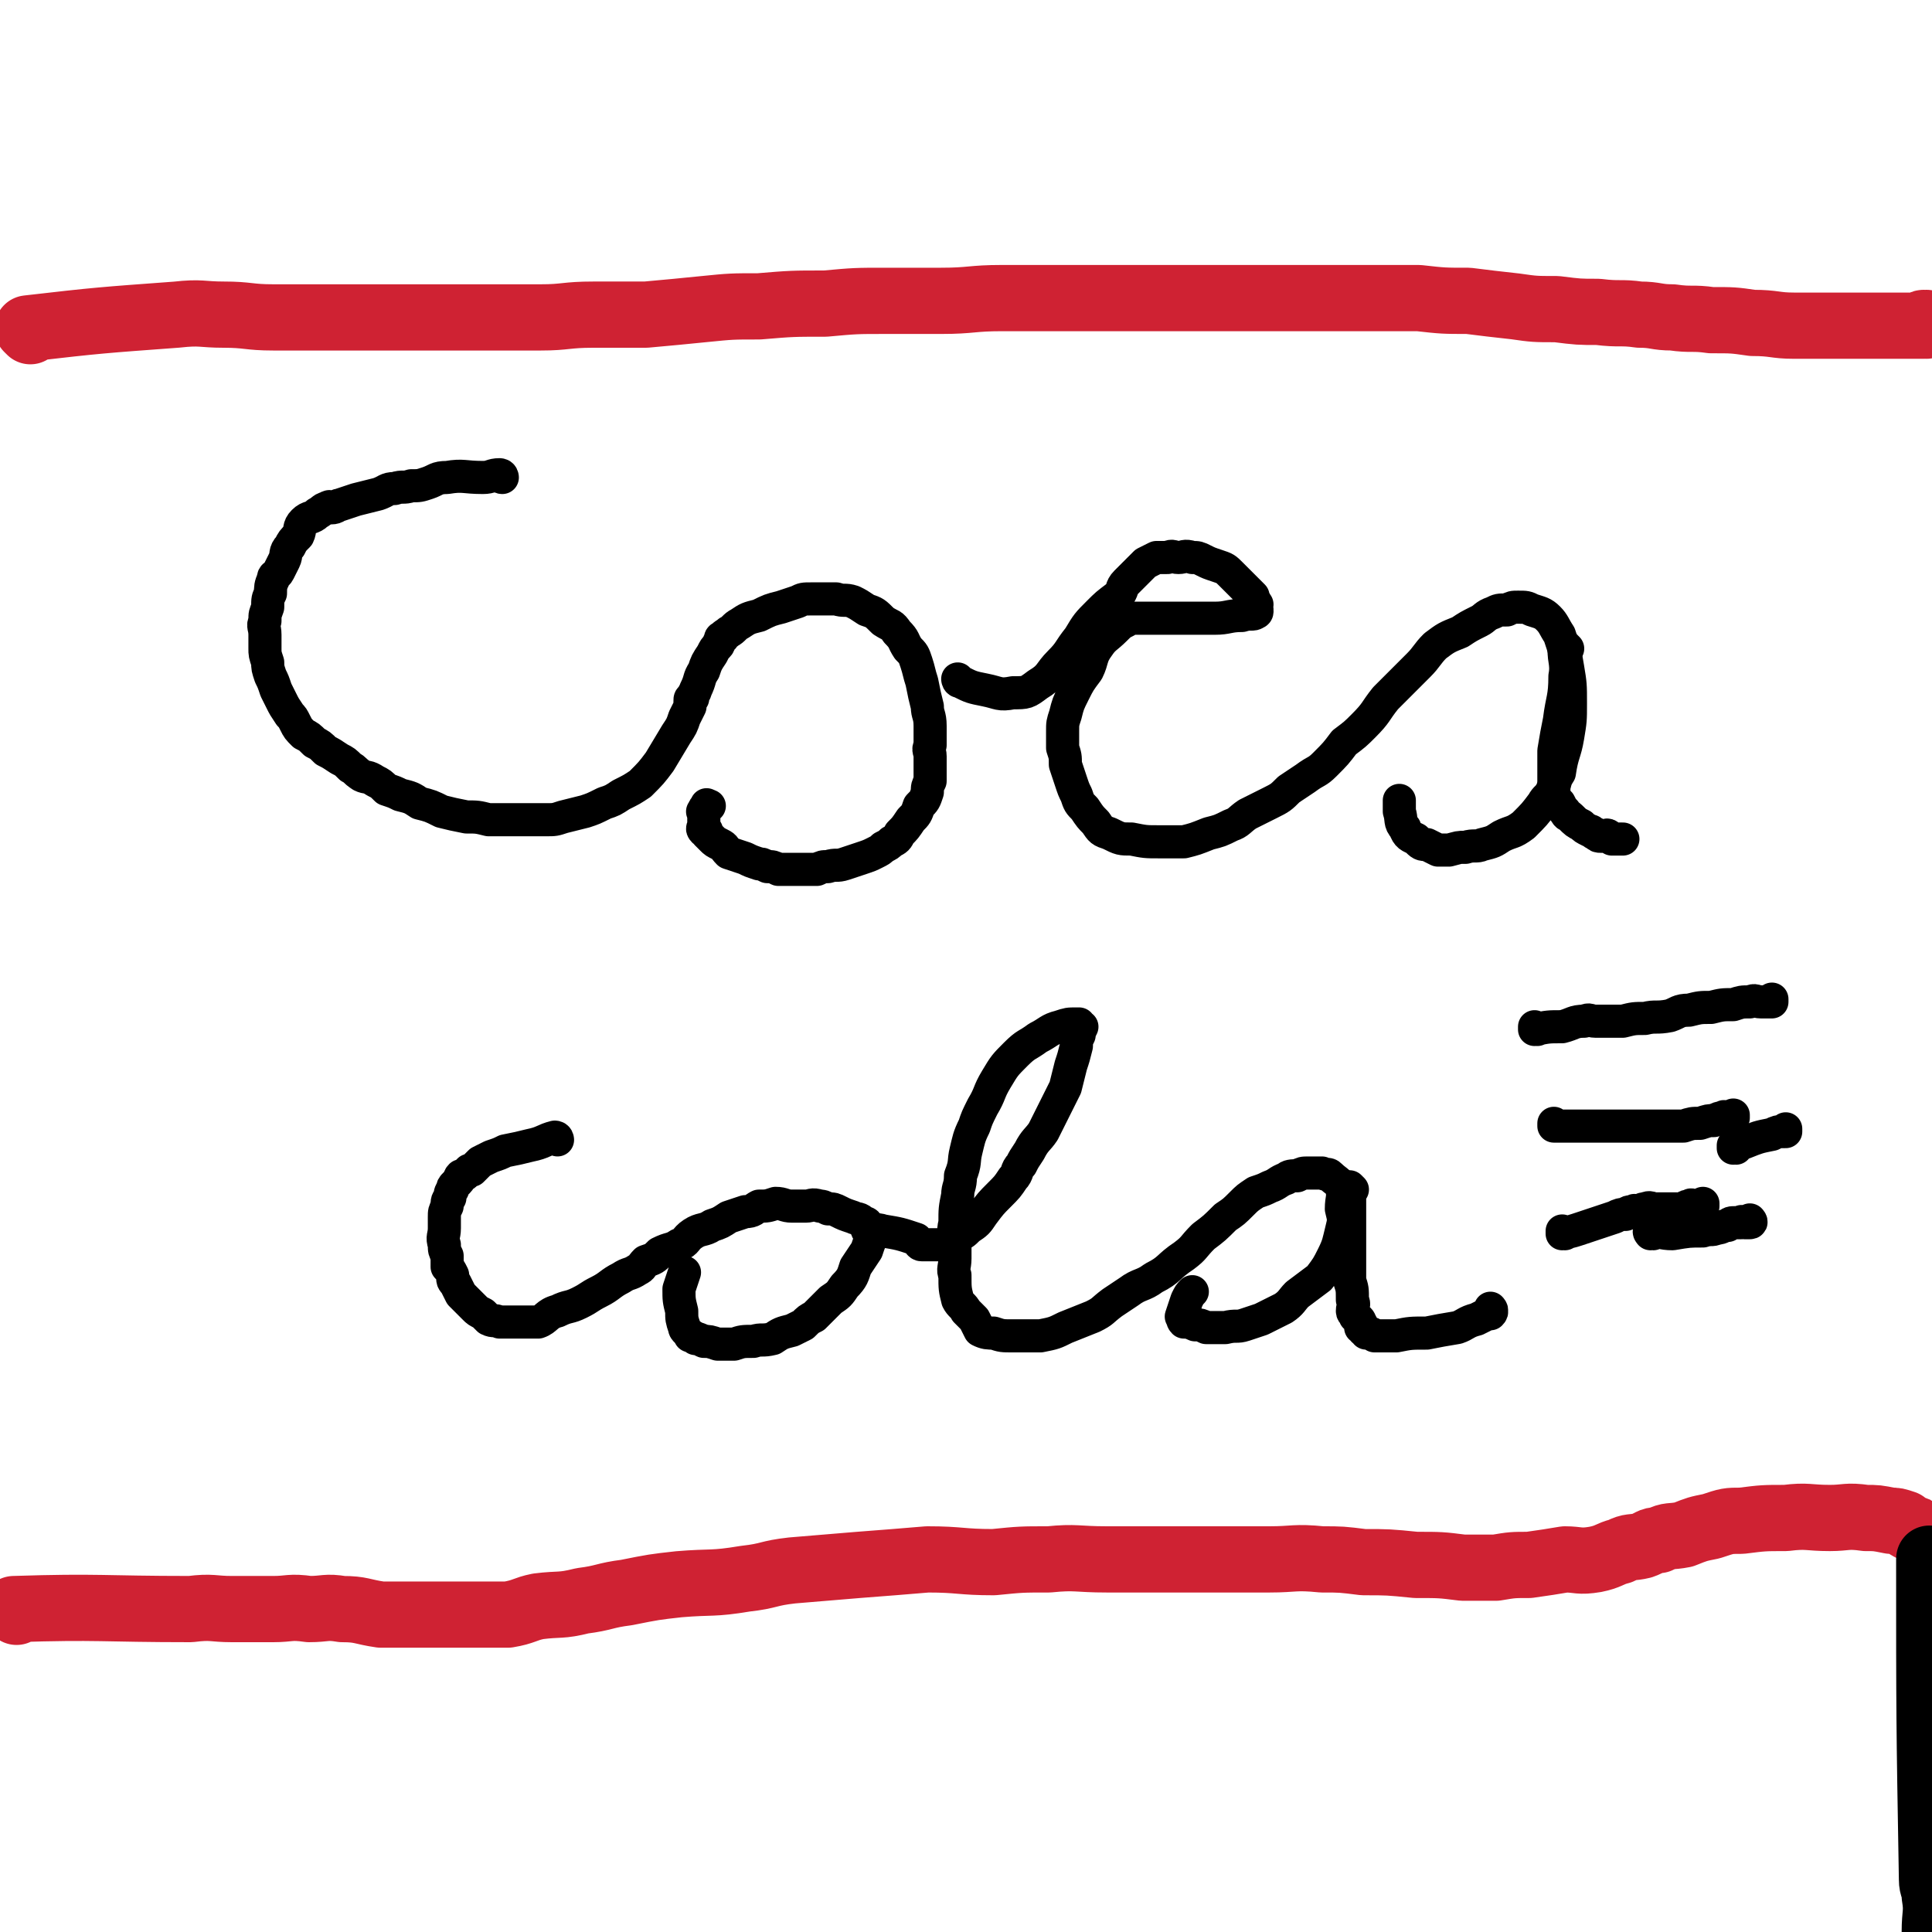
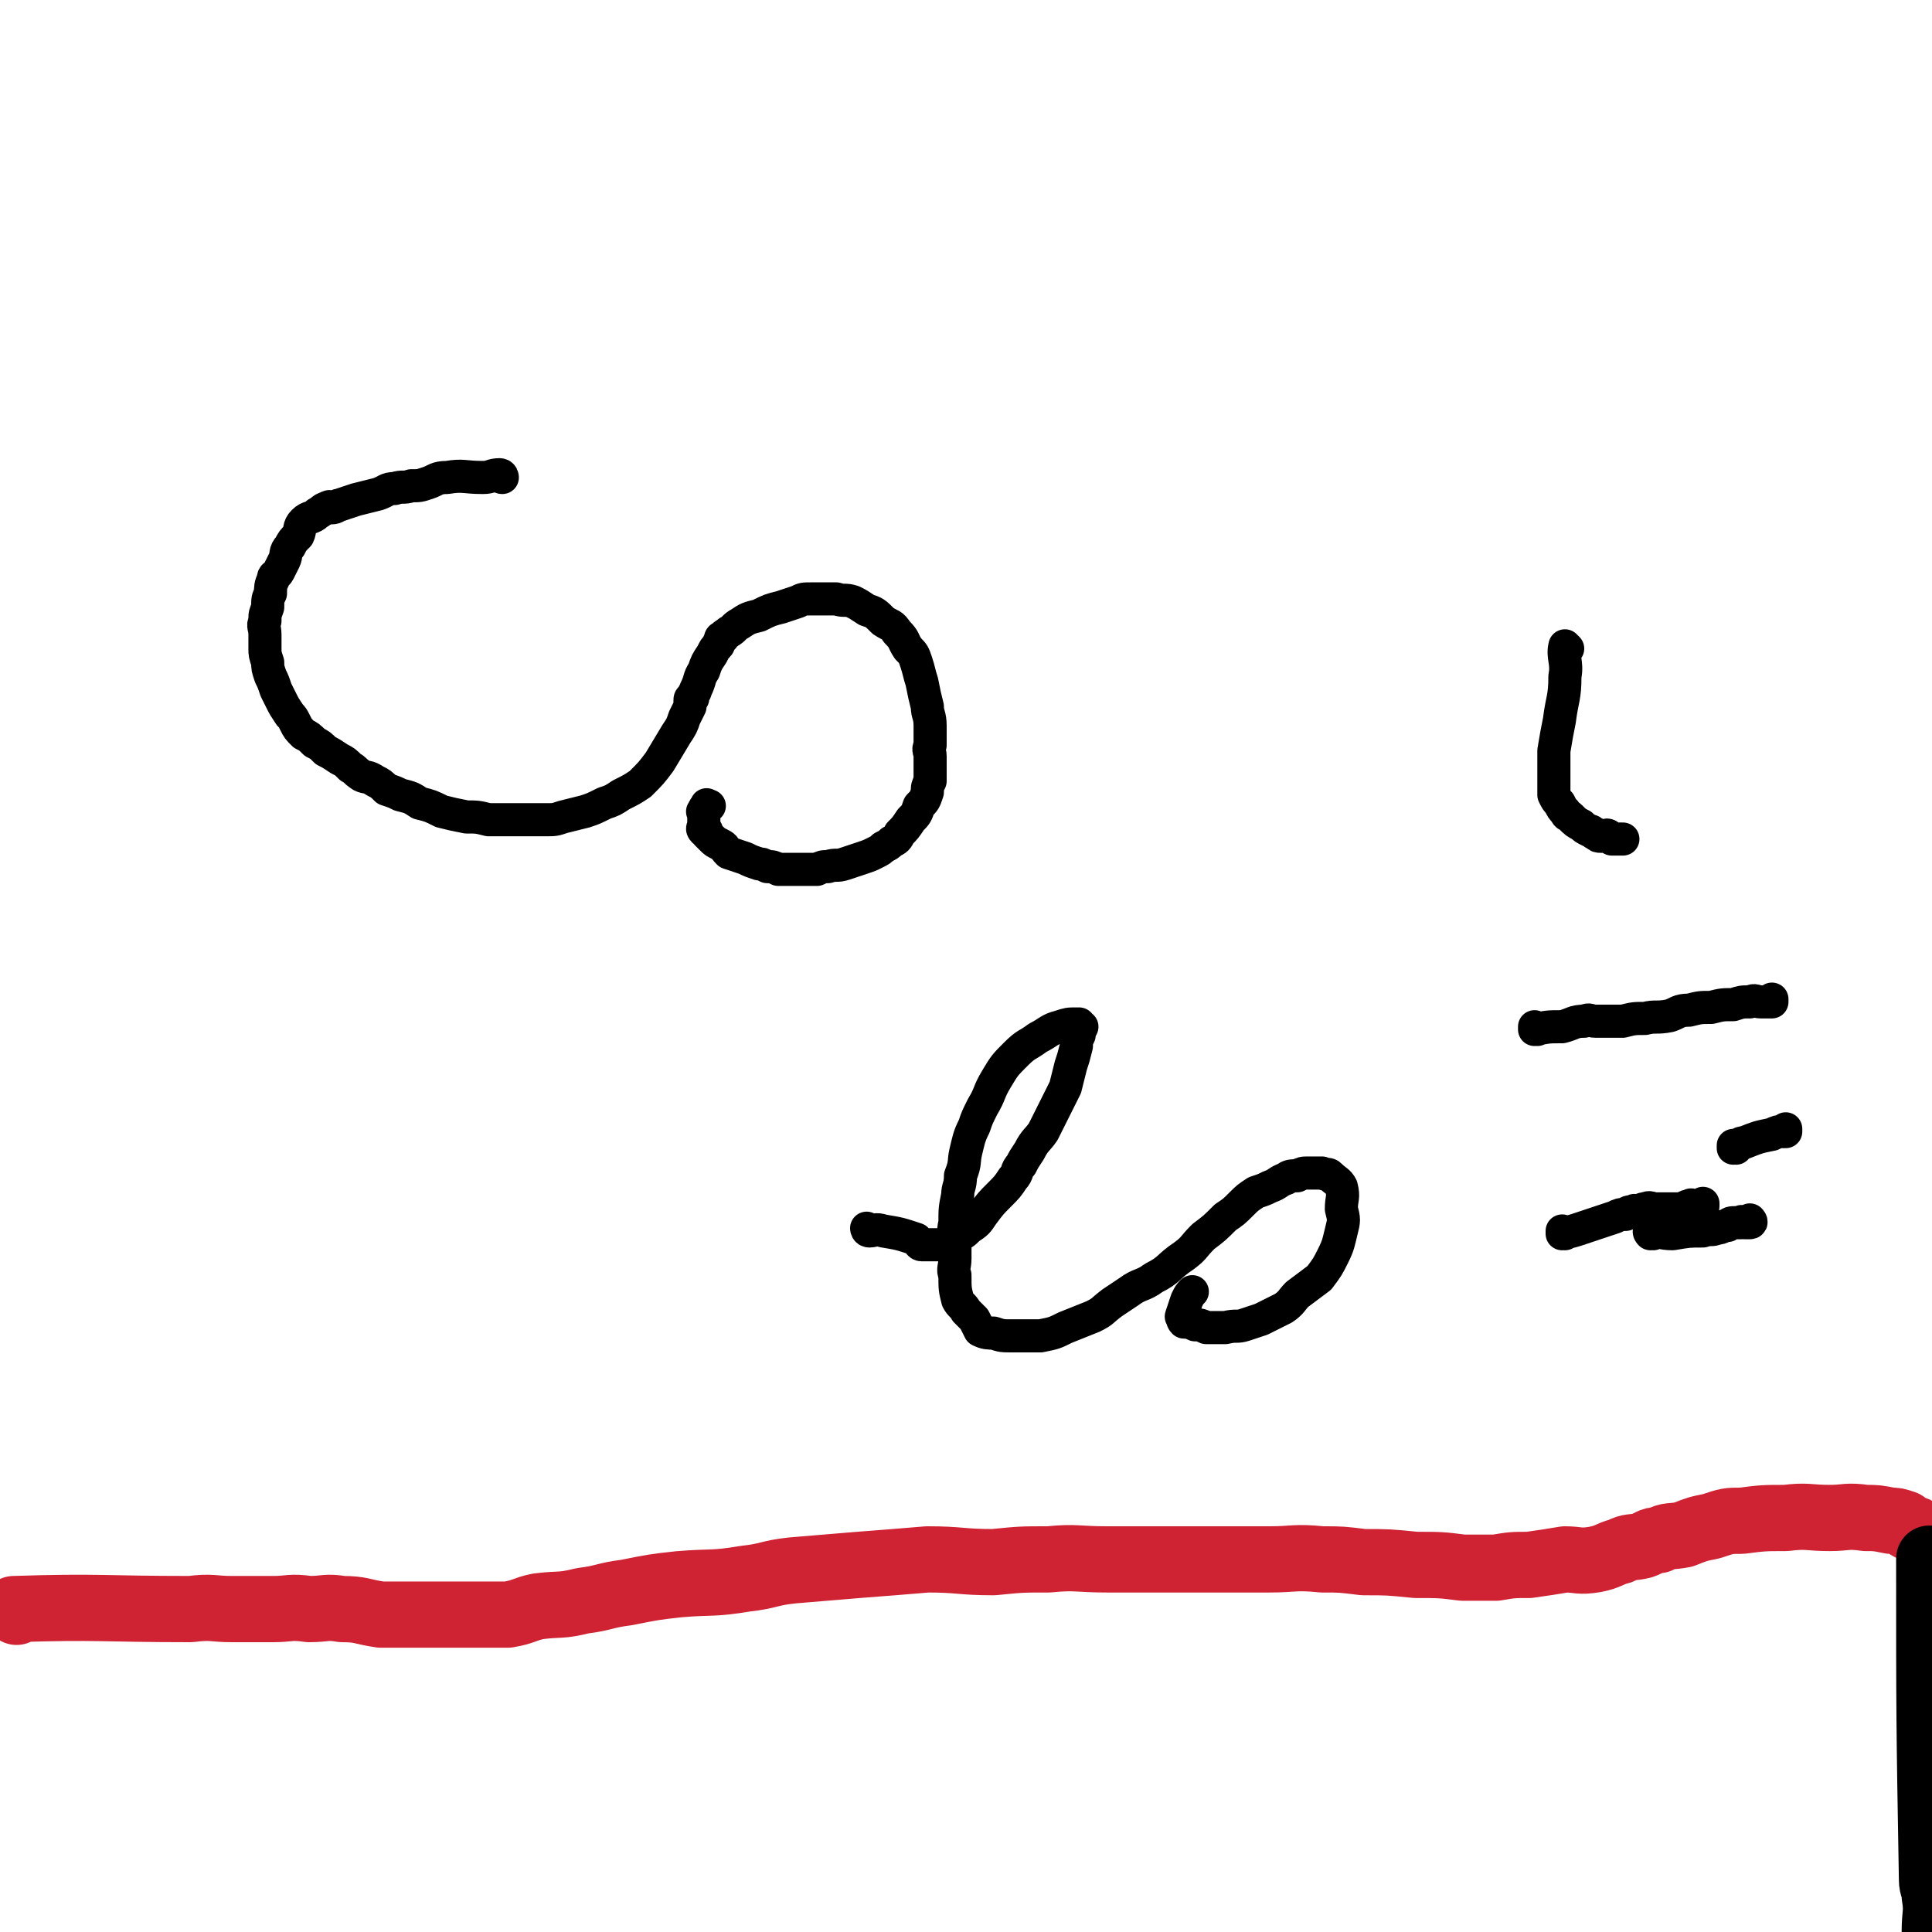
<svg xmlns="http://www.w3.org/2000/svg" viewBox="0 0 700 700" version="1.1">
  <g fill="none" stroke="#000000" stroke-width="12" stroke-linecap="round" stroke-linejoin="round">
    <path d="M182,173c0,0 -1,-1 -1,-1 0,0 0,1 1,1 0,0 0,0 0,0 0,0 -1,-1 -1,-1 0,0 0,1 1,1 0,0 0,0 0,0 0,0 0,-1 -1,-1 -3,0 -3,1 -6,1 -7,0 -7,-1 -13,0 -4,0 -4,1 -7,2 -3,1 -3,1 -6,1 -3,1 -3,0 -6,1 -3,0 -3,1 -6,2 -4,1 -4,1 -8,2 -3,1 -3,1 -6,2 -1,0 -1,1 -3,1 0,0 -1,-1 -1,0 -2,0 -2,1 -4,2 -2,2 -3,1 -5,3 -2,2 -1,3 -2,5 -2,2 -2,2 -3,4 -2,2 -1,3 -2,5 -1,2 -1,2 -2,4 -1,2 -2,1 -2,3 -1,2 -1,3 -1,5 -1,2 -1,2 -1,5 -1,3 -1,2 -1,5 -1,2 0,2 0,5 0,2 0,2 0,5 0,2 0,2 1,5 0,2 0,2 1,5 1,2 1,2 2,5 1,2 1,2 2,4 1,2 1,2 3,5 1,1 1,1 2,3 1,2 1,2 3,4 2,1 2,1 4,3 2,1 2,1 4,3 2,1 2,1 5,3 2,1 2,1 4,3 2,1 1,1 4,3 2,1 2,0 5,2 2,1 2,1 4,3 3,1 3,1 5,2 4,1 4,1 7,3 4,1 4,1 8,3 4,1 4,1 9,2 4,0 4,0 8,1 4,0 4,0 7,0 3,0 3,0 7,0 4,0 4,0 7,0 3,0 3,0 6,-1 4,-1 4,-1 8,-2 3,-1 3,-1 7,-3 3,-1 3,-1 6,-3 4,-2 4,-2 7,-4 4,-4 4,-4 7,-8 3,-5 3,-5 6,-10 2,-3 2,-3 3,-6 1,-2 1,-2 2,-4 0,-1 0,-1 0,-2 0,-1 0,-1 1,-1 0,0 0,0 0,0 0,-2 1,-2 1,-3 2,-4 1,-4 3,-7 1,-3 1,-3 3,-6 1,-2 1,-2 2,-3 1,-1 0,-1 1,-2 0,-1 0,-1 1,-1 0,-1 1,-1 2,-2 2,-1 2,-2 4,-3 3,-2 3,-2 7,-3 4,-2 4,-2 8,-3 3,-1 3,-1 6,-2 2,-1 2,-1 5,-1 2,0 2,0 4,0 3,0 3,0 5,0 3,1 3,0 6,1 2,1 2,1 5,3 3,1 3,1 6,4 3,2 3,1 5,4 3,3 2,3 4,6 2,2 2,2 3,5 1,3 1,4 2,7 1,5 1,5 2,9 0,3 1,3 1,7 0,3 0,3 0,7 -1,2 0,2 0,4 0,3 0,3 0,5 0,2 0,2 0,4 -1,2 -1,2 -1,4 -1,3 -1,3 -3,5 -1,3 -1,3 -3,5 -2,3 -2,3 -4,5 -1,2 -1,2 -3,3 -1,1 -1,1 -3,2 -1,1 -1,1 -3,2 -2,1 -2,1 -5,2 -3,1 -3,1 -6,2 -3,1 -3,0 -6,1 -2,0 -2,0 -4,1 -2,0 -2,0 -4,0 -2,0 -2,0 -5,0 -2,0 -2,0 -5,0 -2,-1 -2,-1 -4,-1 -2,-1 -2,-1 -3,-1 -3,-1 -3,-1 -5,-2 -3,-1 -3,-1 -6,-2 -2,-2 -1,-2 -3,-3 -2,-1 -2,-1 -3,-2 -1,-1 -1,-1 -1,-1 -1,-1 -1,-1 -1,-1 -1,-1 0,-1 0,-1 -1,-1 -1,0 -1,0 -1,-1 0,-1 0,-2 0,-1 0,-1 0,-2 0,-1 0,-1 0,-2 0,-1 -1,-1 0,-1 0,-1 0,-1 1,-2 0,-1 0,0 1,0 0,0 0,0 0,0 " />
-     <path d="M348,247c0,0 -1,-1 -1,-1 0,0 0,0 1,1 0,0 0,0 0,0 0,0 -1,-1 -1,-1 0,0 0,0 1,1 0,0 0,0 0,0 0,0 -1,-1 -1,-1 0,0 0,0 1,1 0,0 0,0 0,0 0,0 -1,-1 -1,-1 0,0 0,0 1,1 0,0 0,0 0,0 0,0 -1,-1 -1,-1 0,0 0,1 1,1 4,2 4,2 9,3 5,1 5,2 10,1 5,0 5,0 9,-3 5,-3 4,-4 8,-8 4,-4 3,-4 7,-9 3,-5 3,-5 7,-9 3,-3 3,-3 7,-6 2,-2 1,-3 3,-5 1,-1 1,-1 3,-3 1,-1 1,-1 2,-2 1,-1 1,-1 2,-2 2,-1 2,-1 4,-2 2,0 2,0 4,0 2,-1 2,0 4,0 2,0 2,-1 5,0 2,0 2,0 4,1 2,1 2,1 5,2 3,1 3,1 5,3 2,2 2,2 4,4 1,1 1,1 2,2 1,1 1,1 2,2 0,1 0,1 0,2 1,0 1,0 1,1 1,0 0,0 0,1 0,0 0,0 0,1 0,0 0,0 0,0 1,0 0,-1 0,-1 0,0 1,2 0,2 -1,1 -2,0 -5,1 -5,0 -5,1 -10,1 -6,0 -6,0 -12,0 -4,0 -4,0 -9,0 -2,0 -2,0 -4,0 -1,0 -1,0 -1,0 -1,0 -1,0 -2,0 0,0 0,0 -1,0 0,0 0,0 0,0 0,0 0,0 -1,0 -1,0 -1,0 -2,1 -2,1 -2,1 -4,3 -3,3 -4,3 -6,6 -3,4 -2,5 -4,9 -3,4 -3,4 -5,8 -2,4 -2,4 -3,8 -1,3 -1,3 -1,6 0,3 0,3 0,6 1,3 1,3 1,6 1,3 1,3 2,6 1,3 1,3 2,5 1,3 1,3 3,5 2,3 2,3 4,5 2,3 2,3 5,4 4,2 4,2 8,2 5,1 5,1 10,1 4,0 4,0 9,0 4,-1 4,-1 9,-3 4,-1 4,-1 8,-3 3,-1 3,-2 6,-4 4,-2 4,-2 8,-4 4,-2 4,-2 7,-5 3,-2 3,-2 6,-4 4,-3 4,-2 7,-5 4,-4 4,-4 7,-8 4,-3 4,-3 7,-6 5,-5 4,-5 8,-10 3,-3 3,-3 6,-6 3,-3 3,-3 6,-6 3,-3 3,-4 6,-7 4,-3 4,-3 9,-5 3,-2 3,-2 7,-4 2,-1 2,-2 5,-3 2,-1 2,-1 5,-1 2,-1 2,-1 4,-1 3,0 3,0 5,1 3,1 4,1 6,3 2,2 2,3 4,6 2,6 2,6 3,12 1,6 1,6 1,13 0,6 0,6 -1,12 -1,6 -2,6 -3,13 -2,3 -1,3 -3,7 -1,2 -2,2 -3,4 -3,4 -3,4 -7,8 -4,3 -4,2 -8,4 -3,2 -3,2 -7,3 -2,1 -3,0 -6,1 -3,0 -2,0 -6,1 -2,0 -2,0 -4,0 -2,-1 -2,-1 -4,-2 -2,0 -2,0 -4,-2 -2,-1 -3,-1 -4,-4 -2,-2 -1,-3 -2,-6 0,-2 0,-2 0,-4 " />
    <path d="M568,235c0,0 -1,-1 -1,-1 0,0 0,0 0,1 0,0 0,0 0,0 1,0 0,-1 0,-1 0,0 0,0 0,1 0,0 0,0 0,0 1,0 0,-1 0,-1 -1,4 1,6 0,11 0,8 -1,8 -2,16 -1,5 -1,5 -2,11 0,4 0,4 0,8 0,2 0,2 0,4 0,2 0,2 0,4 1,2 1,2 2,3 1,2 1,2 2,3 1,2 1,1 2,2 2,2 2,2 4,3 1,1 1,1 3,2 1,0 1,1 2,1 1,1 1,1 2,1 1,0 1,0 2,0 0,0 0,-1 1,0 0,0 0,0 1,1 0,0 0,0 1,0 0,0 0,0 1,0 0,0 0,0 0,0 1,0 1,0 1,0 1,0 1,0 1,0 0,0 0,0 0,0 " />
-     <path d="M202,413c0,0 -1,-1 -1,-1 0,0 0,0 1,1 0,0 0,0 0,0 0,0 -1,-1 -1,-1 0,0 0,0 1,1 0,0 0,0 0,0 0,0 -1,-1 -1,-1 0,0 0,0 1,1 0,0 0,0 0,0 0,0 0,-1 -1,-1 -4,1 -4,2 -9,3 -4,1 -4,1 -9,2 -2,1 -2,1 -5,2 -2,1 -2,1 -4,2 -1,1 -1,1 -2,2 0,0 0,0 -1,1 -1,0 -1,0 -1,0 -1,1 -1,1 -1,1 -1,1 -1,1 -2,1 -1,1 0,1 -1,2 -1,1 -1,1 -1,1 -1,1 -1,1 -1,2 -1,1 -1,2 -1,3 -1,1 -1,1 -1,3 -1,2 -1,2 -1,4 0,2 0,2 0,4 0,3 -1,3 0,6 0,2 0,2 1,4 0,2 0,2 0,4 1,1 1,1 2,3 0,2 0,2 1,3 1,2 1,2 2,4 1,1 1,1 2,2 2,2 2,2 3,3 1,1 1,1 3,2 1,1 1,1 2,2 2,1 2,0 4,1 4,0 4,0 7,0 3,0 4,0 7,0 3,-1 3,-3 7,-4 4,-2 4,-1 8,-3 4,-2 3,-2 7,-4 4,-2 4,-3 8,-5 3,-2 3,-1 6,-3 2,-1 1,-1 3,-3 3,-1 3,-1 5,-3 4,-2 4,-1 7,-3 3,-1 2,-2 5,-4 3,-2 4,-1 7,-3 3,-1 3,-1 6,-3 3,-1 3,-1 6,-2 3,0 3,-1 5,-2 3,0 3,0 6,-1 3,0 3,1 6,1 2,0 2,0 5,0 2,0 2,-1 5,0 1,0 1,0 3,1 2,0 2,0 4,1 2,1 2,1 5,2 2,1 2,0 4,2 1,0 1,0 2,2 0,1 1,1 1,3 -1,2 -1,2 -2,5 -2,3 -2,3 -4,6 -1,3 -1,4 -4,7 -2,3 -2,3 -5,5 -3,3 -3,3 -6,6 -2,1 -2,1 -4,3 -2,1 -2,1 -4,2 -4,1 -4,1 -7,3 -4,1 -4,0 -7,1 -4,0 -4,0 -7,1 -3,0 -3,0 -6,0 -3,-1 -3,-1 -5,-1 -2,-1 -2,-1 -3,-1 -1,-1 -1,-1 -2,-1 -1,-2 -2,-2 -2,-3 -1,-3 -1,-3 -1,-6 -1,-4 -1,-4 -1,-8 1,-3 1,-3 2,-6 0,0 0,0 0,0 " />
    <path d="M315,446c0,0 -1,-1 -1,-1 0,0 0,0 1,1 0,0 0,0 0,0 0,0 -1,-1 -1,-1 0,0 0,0 1,1 0,0 0,0 0,0 0,0 -1,-1 -1,-1 0,0 0,1 1,1 2,0 2,-1 5,0 6,1 6,1 12,3 1,1 1,2 2,2 2,0 2,0 3,0 2,0 2,0 4,0 3,-1 3,-1 5,-3 3,-1 3,-1 5,-3 3,-2 3,-2 5,-5 3,-4 3,-4 6,-7 3,-3 3,-3 5,-6 2,-2 1,-3 3,-5 1,-2 1,-2 3,-5 2,-4 3,-4 5,-7 2,-4 2,-4 4,-8 2,-4 2,-4 4,-8 1,-4 1,-4 2,-8 1,-3 1,-3 2,-7 0,-2 0,-2 1,-4 0,-1 0,-1 1,-3 0,0 -1,0 -1,0 0,-1 0,-1 0,-1 0,0 0,0 0,0 0,0 0,0 -1,0 -3,0 -3,0 -6,1 -4,1 -4,2 -8,4 -4,3 -4,2 -8,6 -4,4 -4,4 -7,9 -3,5 -2,5 -5,10 -2,4 -2,4 -3,7 -2,4 -2,5 -3,9 -1,4 0,4 -2,9 0,4 -1,4 -1,7 -1,5 -1,5 -1,10 -1,4 0,4 0,8 0,3 0,3 0,5 0,3 -1,4 0,6 0,5 0,5 1,9 1,2 2,2 3,4 2,2 2,2 3,3 1,2 1,2 2,4 2,1 3,1 5,1 3,1 3,1 7,1 5,0 5,0 10,0 5,-1 5,-1 9,-3 5,-2 5,-2 10,-4 4,-2 3,-2 7,-5 3,-2 3,-2 6,-4 4,-3 5,-2 9,-5 6,-3 5,-4 11,-8 4,-3 3,-3 7,-7 4,-3 4,-3 8,-7 3,-2 3,-2 6,-5 2,-2 2,-2 5,-4 3,-1 3,-1 5,-2 3,-1 3,-2 6,-3 1,-1 2,-1 4,-1 2,-1 2,-1 4,-1 2,0 2,0 5,0 2,1 2,0 3,1 2,2 3,2 4,4 1,4 0,4 0,8 1,4 1,4 0,8 -1,4 -1,5 -3,9 -2,4 -2,4 -5,8 -4,3 -4,3 -8,6 -2,2 -2,3 -5,5 -2,1 -2,1 -4,2 -2,1 -2,1 -4,2 -3,1 -3,1 -6,2 -3,1 -3,0 -7,1 -3,0 -3,0 -7,0 -2,-1 -2,-1 -4,-1 -2,-1 -3,-1 -4,-1 -1,-1 0,-1 -1,-2 0,0 0,0 0,0 1,-3 1,-3 2,-6 1,-2 1,-2 2,-3 0,0 0,0 0,0 " />
-     <path d="M490,431c0,0 -1,-1 -1,-1 0,0 0,0 0,1 0,0 0,0 0,0 1,0 0,-1 0,-1 0,0 0,0 0,1 0,0 0,0 0,0 0,3 0,3 0,6 0,9 0,9 0,19 0,4 0,4 0,8 1,3 1,3 1,7 1,2 0,2 0,4 0,1 1,1 1,2 1,1 2,1 2,3 1,0 0,0 0,1 1,0 1,0 1,1 1,0 1,0 1,1 2,0 2,0 3,1 4,0 4,0 8,0 5,-1 5,-1 11,-1 5,-1 5,-1 11,-2 3,-1 3,-2 7,-3 2,-1 2,-1 4,-2 1,-1 1,0 1,0 1,-1 0,-1 0,-1 0,0 0,0 0,0 1,0 0,-1 0,-1 0,0 0,0 0,1 0,0 0,0 0,0 " />
  </g>
  <g fill="none" stroke="#CF2233" stroke-width="24" stroke-linecap="round" stroke-linejoin="round">
    <path d="M6,584c0,0 -1,-1 -1,-1 31,-1 32,0 64,0 8,-1 8,0 15,0 7,0 7,0 15,0 6,0 6,-1 13,0 6,0 6,-1 12,0 7,0 7,1 14,2 6,0 6,0 12,0 5,0 5,0 10,0 7,0 7,0 13,0 5,0 5,0 11,0 6,-1 6,-2 11,-3 8,-1 8,0 16,-2 8,-1 8,-2 16,-3 10,-2 10,-2 19,-3 12,-1 12,0 24,-2 9,-1 8,-2 17,-3 12,-1 12,-1 24,-2 13,-1 13,-1 25,-2 12,0 12,1 24,1 10,-1 10,-1 20,-1 10,-1 10,0 21,0 11,0 11,0 22,0 9,0 9,0 18,0 9,0 9,0 19,0 9,0 9,-1 19,0 7,0 7,0 15,1 9,0 9,0 19,1 9,0 9,0 17,1 6,0 6,0 12,0 6,-1 6,-1 12,-1 7,-1 7,-1 13,-2 5,0 5,1 11,0 5,-1 5,-2 9,-3 4,-2 4,-1 8,-2 3,-1 3,-2 6,-2 4,-2 4,-1 9,-2 5,-2 5,-2 10,-3 6,-2 6,-2 11,-2 8,-1 8,-1 16,-1 8,-1 8,0 16,0 6,0 6,-1 13,0 4,0 4,0 9,1 2,0 2,0 5,1 1,1 1,1 3,2 1,0 1,0 2,1 0,0 0,0 1,1 0,0 0,0 1,1 0,0 0,0 0,0 0,0 0,0 0,0 0,0 0,-1 0,-1 -1,0 0,0 0,1 0,0 0,0 0,0 0,0 0,0 1,1 0,0 0,0 0,0 " />
-     <path d="M11,120c0,0 -1,-1 -1,-1 26,-3 27,-3 54,-5 9,-1 9,0 17,0 9,0 9,1 18,1 9,0 9,0 19,0 10,0 10,0 20,0 11,0 11,0 21,0 8,0 8,0 16,0 11,0 11,0 21,0 9,0 9,-1 19,-1 9,0 9,0 19,0 11,-1 11,-1 21,-2 10,-1 10,-1 20,-1 12,-1 12,-1 24,-1 11,-1 11,-1 22,-1 10,0 10,0 20,0 11,0 11,-1 22,-1 11,0 11,0 21,0 11,0 11,0 21,0 9,0 9,0 18,0 10,0 10,0 19,0 10,0 10,0 20,0 8,0 8,0 16,0 9,0 9,0 19,0 8,0 8,0 17,0 9,1 9,1 18,1 8,1 8,1 17,2 7,1 7,1 15,1 8,1 8,1 15,1 8,1 8,0 15,1 6,0 6,1 12,1 7,1 7,0 14,1 8,0 8,0 15,1 8,0 8,1 15,1 7,0 7,0 13,0 6,0 6,0 12,0 6,0 6,0 11,0 3,0 3,0 6,0 2,0 2,0 3,0 1,0 1,0 1,0 1,0 1,0 1,0 0,0 0,0 0,0 0,0 0,-1 0,-1 -1,0 0,1 0,1 0,0 0,0 0,0 0,0 -1,-1 0,-1 0,0 0,1 1,1 0,0 0,0 0,0 1,0 0,-1 0,-1 0,0 0,1 0,1 0,0 0,0 0,0 1,0 0,-1 0,-1 0,0 0,1 0,1 " />
  </g>
  <g fill="none" stroke="#000000" stroke-width="12" stroke-linecap="round" stroke-linejoin="round">
    <path d="M557,373c0,0 -1,-1 -1,-1 0,0 0,0 0,1 0,0 0,0 0,0 1,0 0,-1 0,-1 0,0 0,0 0,1 0,0 0,0 0,0 1,0 0,-1 0,-1 0,0 0,1 0,1 5,-1 5,-1 10,-1 4,-1 4,-2 8,-2 2,-1 2,0 4,0 3,0 3,0 5,0 3,0 3,0 5,0 4,-1 4,-1 8,-1 4,-1 4,0 9,-1 3,-1 3,-2 7,-2 4,-1 4,-1 8,-1 4,-1 4,-1 8,-1 3,-1 3,-1 6,-1 2,-1 2,0 4,0 1,0 1,0 2,0 0,0 0,0 1,0 0,0 0,0 0,0 1,0 1,0 1,0 0,0 0,0 0,0 0,0 0,-1 0,-1 0,0 0,0 0,1 0,0 0,0 0,0 " />
-     <path d="M564,408c0,0 -1,-1 -1,-1 0,0 0,0 0,1 0,0 0,0 0,0 1,0 0,-1 0,-1 0,0 0,0 0,1 0,0 0,0 0,0 1,0 0,-1 0,-1 0,0 0,0 0,1 0,0 0,0 0,0 7,0 7,0 14,0 5,0 5,0 10,0 2,0 2,0 3,0 2,0 2,0 4,0 1,0 1,0 3,0 2,0 2,0 3,0 2,0 2,0 3,0 2,0 2,0 4,0 2,0 2,0 3,0 3,-1 3,-1 6,-1 3,-1 3,-1 5,-1 2,-1 2,-1 3,-1 1,-1 1,0 2,0 1,0 1,0 1,0 0,0 0,0 0,0 1,0 1,0 1,0 0,0 0,0 0,0 0,0 0,-1 0,-1 0,0 0,0 0,1 0,0 0,0 0,0 0,0 0,-1 0,-1 " />
    <path d="M567,447c0,0 -1,-1 -1,-1 0,0 0,0 0,1 0,0 0,0 0,0 1,0 0,-1 0,-1 0,0 0,0 0,1 0,0 0,0 0,0 1,0 0,-1 0,-1 0,0 0,1 0,1 4,-1 4,-1 7,-2 6,-2 6,-2 12,-4 2,-1 2,-1 4,-1 1,-1 1,-1 3,-1 0,-1 1,0 1,0 1,0 1,0 2,0 0,-1 0,-1 1,-1 2,-1 2,0 4,0 2,0 2,0 5,0 2,0 2,0 5,0 1,-1 1,-1 2,-1 1,-1 1,0 2,0 1,0 1,0 1,0 0,0 0,0 0,0 1,0 1,0 1,0 1,0 1,0 1,0 0,0 0,0 0,0 0,0 0,-1 0,-1 " />
    <path d="M599,447c-1,0 -1,-1 -1,-1 0,0 0,0 0,1 0,0 0,0 0,0 0,0 0,-1 0,-1 0,0 0,0 0,1 0,0 0,0 0,0 0,0 0,-1 0,-1 0,0 0,0 0,1 0,0 0,0 0,0 0,0 0,-1 0,-1 0,0 0,0 0,1 0,0 0,0 0,0 0,0 -1,-1 0,-1 3,0 4,1 8,1 6,-1 6,-1 11,-1 3,-1 3,0 5,-1 2,0 2,-1 4,-1 1,-1 1,-1 3,-1 1,0 1,0 2,0 0,-1 0,0 1,0 1,0 1,0 2,0 0,0 0,0 0,0 1,0 0,-1 0,-1 0,0 0,0 0,1 0,0 0,0 0,0 " />
    <path d="M629,416c-1,0 -1,-1 -1,-1 0,0 0,0 0,1 0,0 0,0 0,0 0,0 0,-1 0,-1 0,0 0,0 0,1 0,0 0,0 0,0 2,-1 2,-2 4,-2 5,-2 5,-2 10,-3 2,-1 2,-1 4,-1 0,0 0,0 1,0 0,0 0,0 0,0 0,0 0,-1 0,-1 " />
  </g>
  <g fill="none" stroke="#000000" stroke-width="24" stroke-linecap="round" stroke-linejoin="round">
    <path d="M700,566c-1,0 -1,-2 -1,-1 0,57 0,58 1,116 0,3 1,3 1,6 1,6 0,6 0,13 0,3 0,3 0,7 0,4 0,4 0,7 0,3 0,3 0,6 0,3 0,3 0,6 0,3 0,3 0,6 0,3 0,3 0,5 0,1 0,1 0,3 0,0 0,0 0,0 0,0 0,0 0,0 " />
  </g>
</svg>